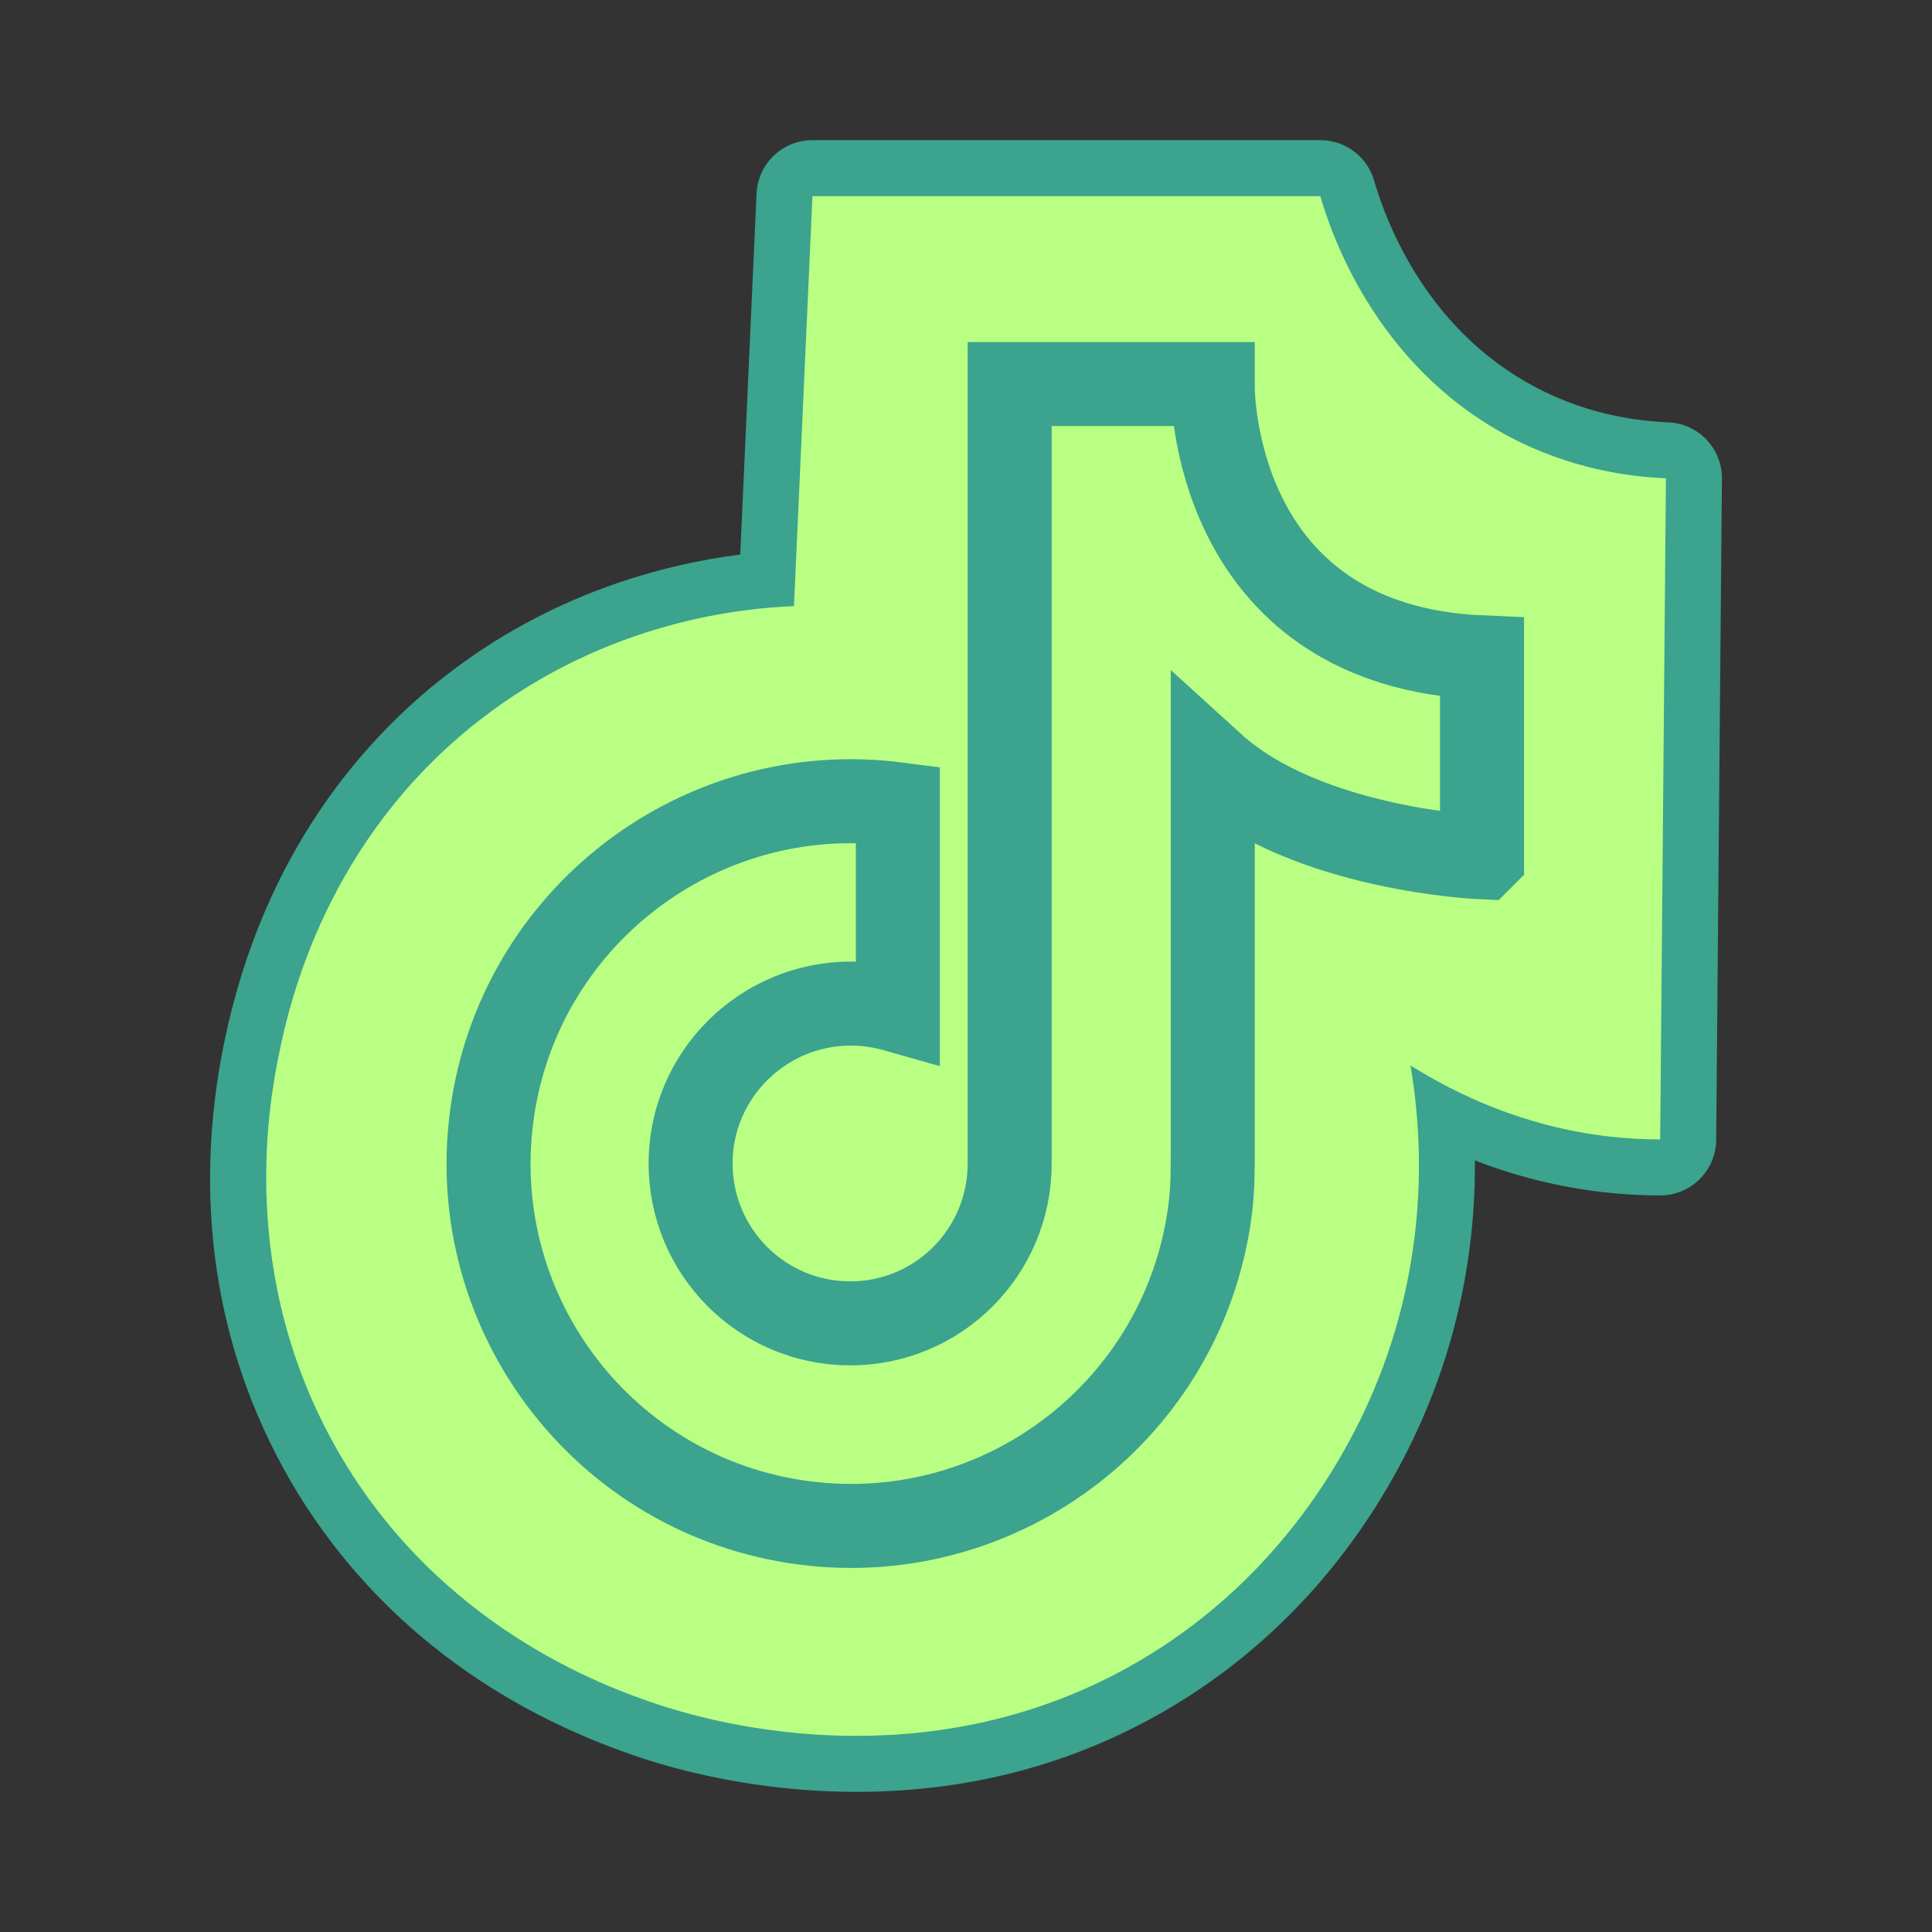
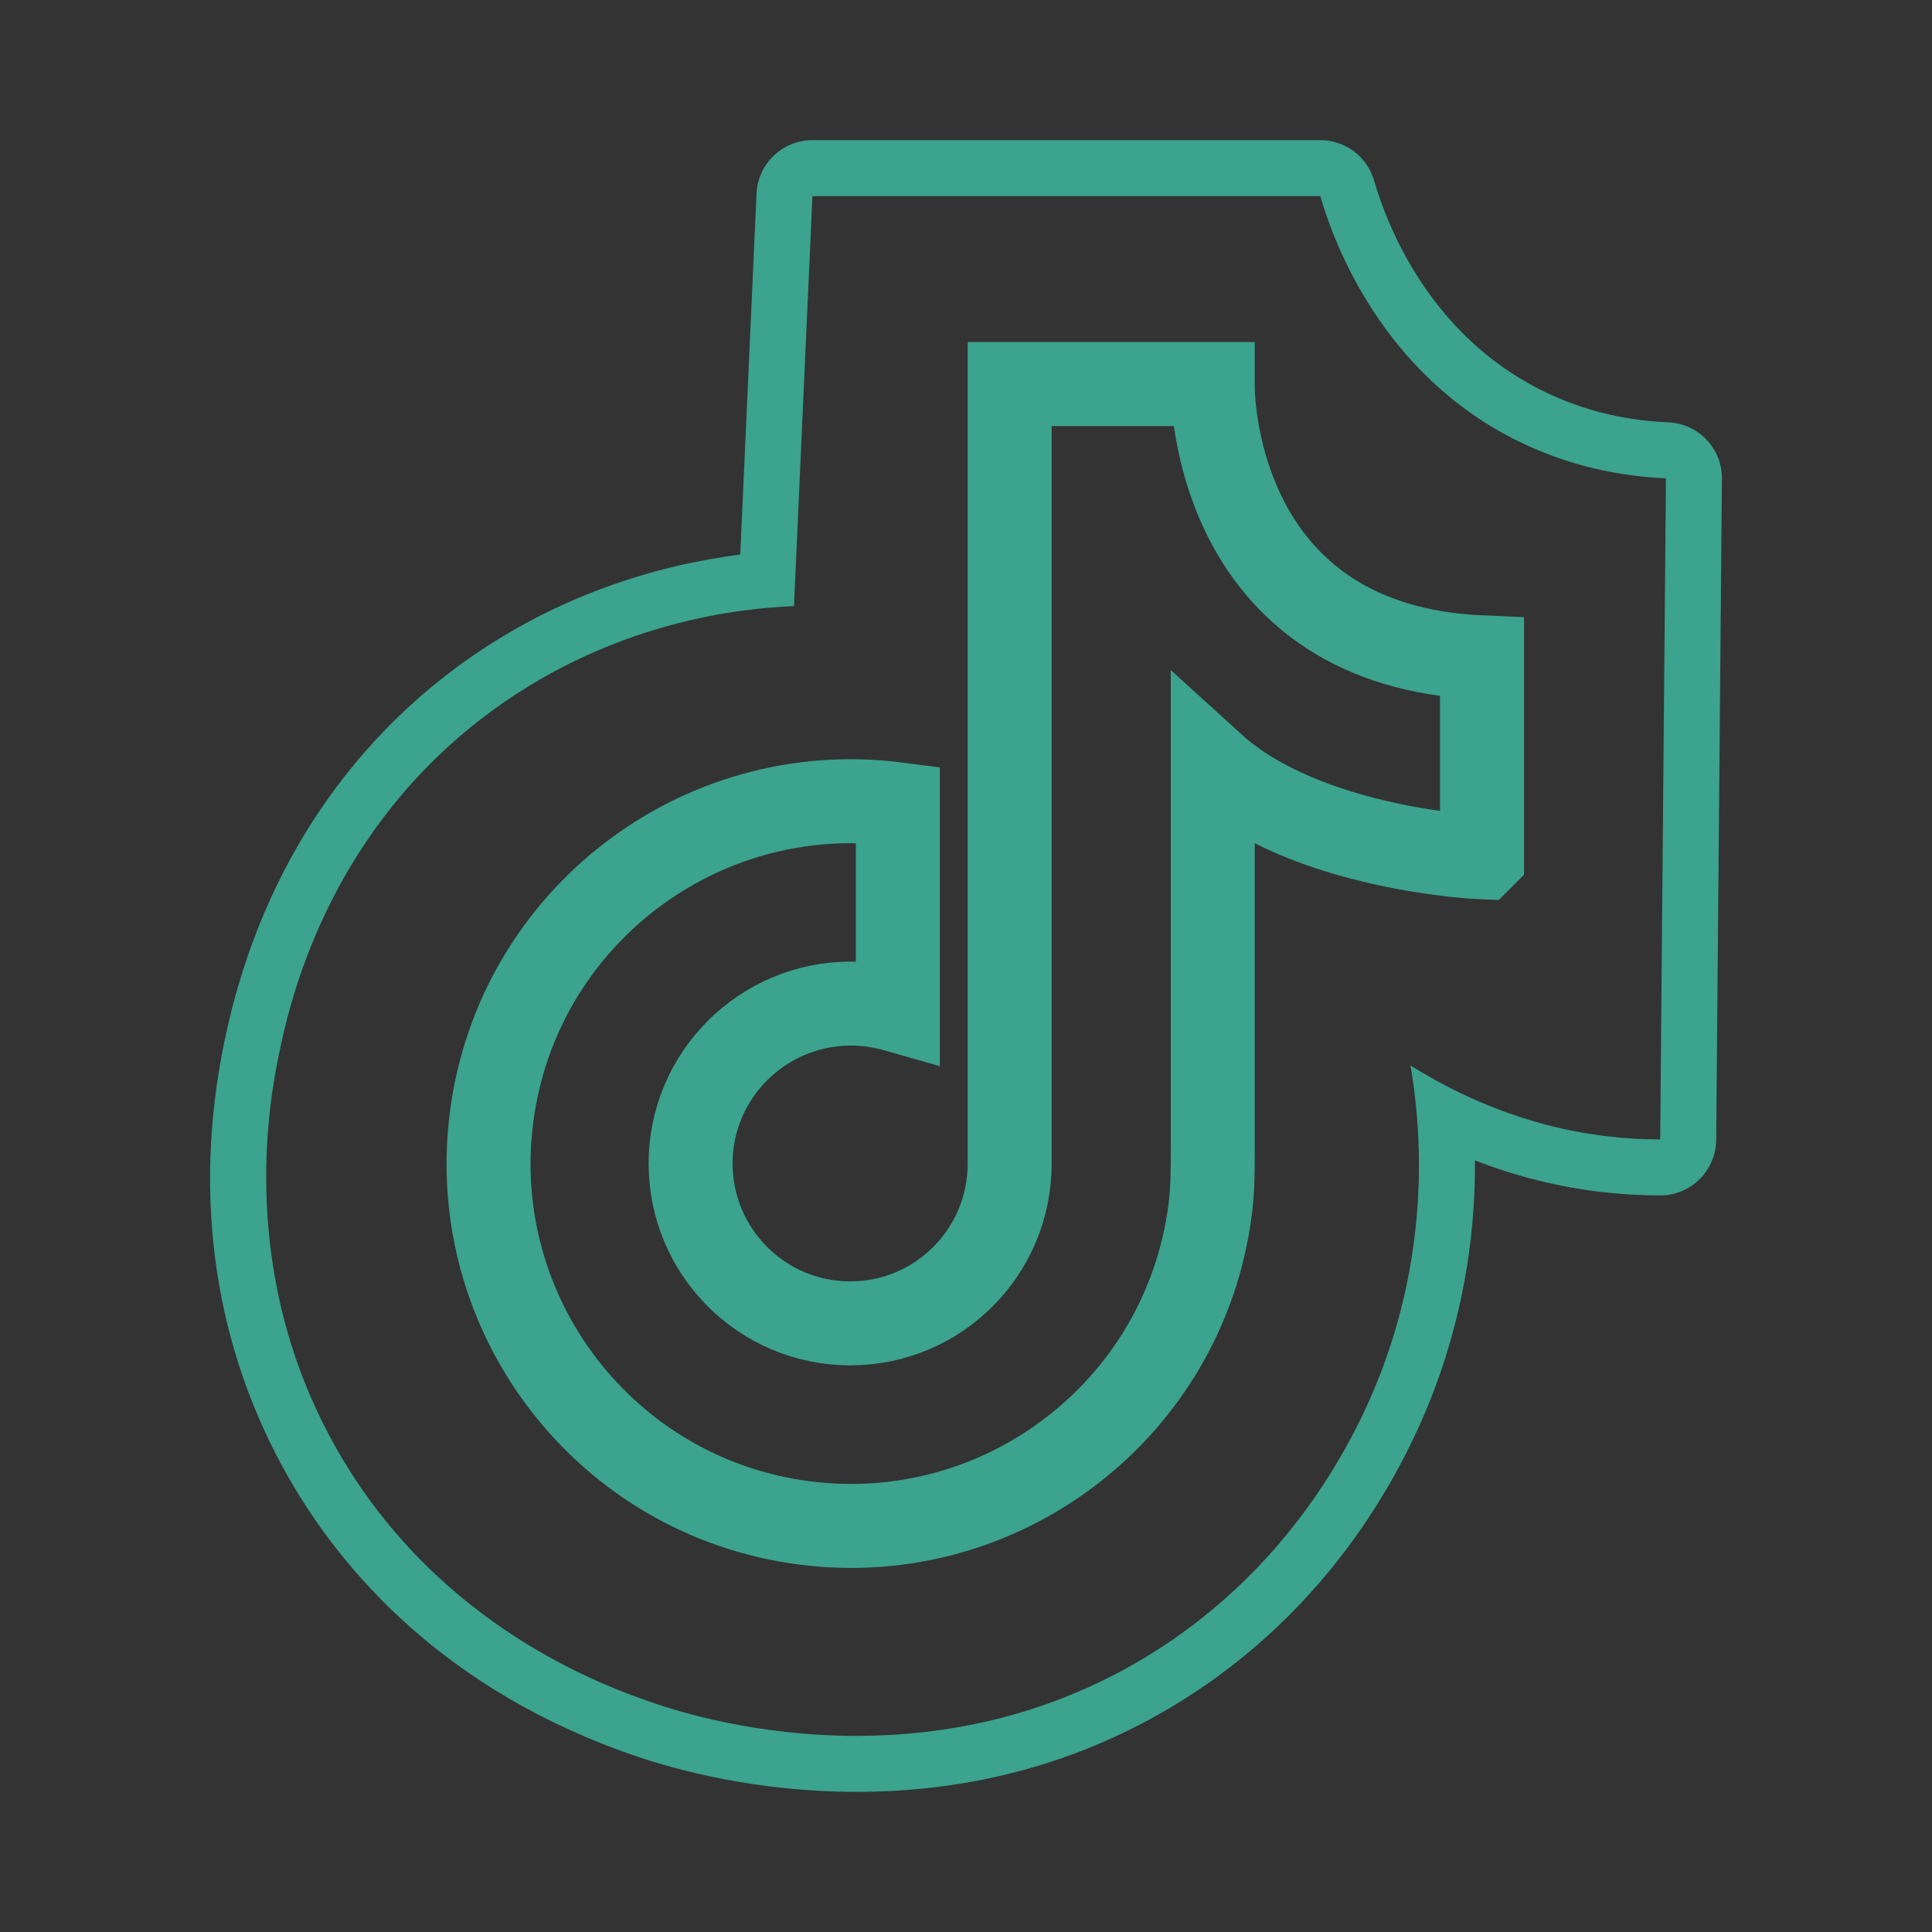
<svg xmlns="http://www.w3.org/2000/svg" id="Calque_3" data-name="Calque 3" viewBox="0 0 140 140">
  <rect x="0" y="0" width="140" height="140" fill="#333333" stroke="none" />
-   <path d="M62.052,127.816c-6.945,0-12.517-1.534-15.22-2.449-13.422-4.539-20.524-12.962-24.119-19.229-5.15-8.979-6.698-19.434-4.472-30.235,2.727-13.225,9.804-21.067,15.262-25.316,8.094-6.304,16.73-8.11,22.085-8.573l1.26-27.893c.048-1.083.939-1.938,2.027-1.938h36.8c.905,0,1.698.599,1.95,1.465.974,3.369,4.159,11.692,12.679,16.194,3.204,1.692,6.737,2.632,10.501,2.788,1.093.047,1.954.952,1.943,2.045l-.416,47.91c-.01,1.114-.915,2.011-2.029,2.011-1.341,0-2.698-.08-4.035-.238-3.981-.466-7.853-1.621-11.558-3.437.404,5.138.039,11.768-2.609,18.884-1.997,5.359-6.996,15.348-18.054,22.027-6.572,3.971-13.974,5.984-21.995,5.984" style="fill: #b9ff84;" />
  <path d="M95.676,14.213c.657,2.275,3.796,12.199,13.682,17.423,4.427,2.34,8.639,2.908,11.362,3.022-.14,15.97-.278,31.939-.416,47.909-1.197,0-2.467-.067-3.798-.223-6.122-.72-10.971-3.054-14.297-5.138.666,3.896,1.559,12.308-2.01,21.892-1.382,3.713-5.874,14.156-17.2,20.996-7.299,4.409-14.737,5.693-20.946,5.693-7.327,0-12.939-1.789-14.571-2.341-3.593-1.215-15.662-5.511-23.009-18.318-7.343-12.801-4.953-25.373-4.242-28.816.736-3.574,3.374-15.445,14.519-24.126,9.322-7.258,19.199-8.122,22.784-8.264.447-9.904.893-19.805,1.339-29.709h36.803ZM95.676,10.155h-36.803c-2.169,0-3.954,1.706-4.052,3.875l-.671,14.855-.509,11.298c-5.637.72-13.739,2.848-21.384,8.804-5.726,4.457-13.151,12.675-16.001,26.505-2.33,11.291-.705,22.238,4.699,31.655,3.768,6.57,11.202,15.396,25.227,20.142,2.82.956,8.631,2.556,15.871,2.556,8.396,0,16.149-2.112,23.044-6.277,11.587-6.999,16.818-17.448,18.906-23.054,2.23-5.99,2.912-11.649,2.875-16.427,2.969,1.154,6.028,1.919,9.155,2.287,1.408.166,2.845.251,4.267.251h.004c2.226,0,4.038-1.796,4.058-4.023l.207-24.006.209-23.904c.019-2.189-1.702-3.999-3.889-4.088-3.46-.145-6.702-1.005-9.634-2.555-7.836-4.141-10.778-11.843-11.681-14.962-.501-1.737-2.09-2.932-3.898-2.932" style="fill: #3ba38e;" />
  <path d="M107.394,62.127v-14.487c-18.852-.798-19.513-18.006-19.513-19.625v-.185h-14.717v56.487c0,6.399-5.16,11.583-11.557,11.579-6.4-.004-11.566-5.196-11.564-11.596.007-6.399,5.227-11.581,11.627-11.577,1.14,0,2.234.17,3.392.501v-14.944c-14.386-1.869-27.57,8.272-29.437,22.652-1.871,14.38,8.262,27.552,22.642,29.421,14.38,1.867,27.552-8.274,29.419-22.654.203-1.548.195-2.987.195-4.478v-27.784c6.779,6.167,19.513,6.69,19.513,6.69Z" style="fill: none; stroke: #3ba38e; stroke-miterlimit: 10; stroke-width: 6.087px;" />
</svg>